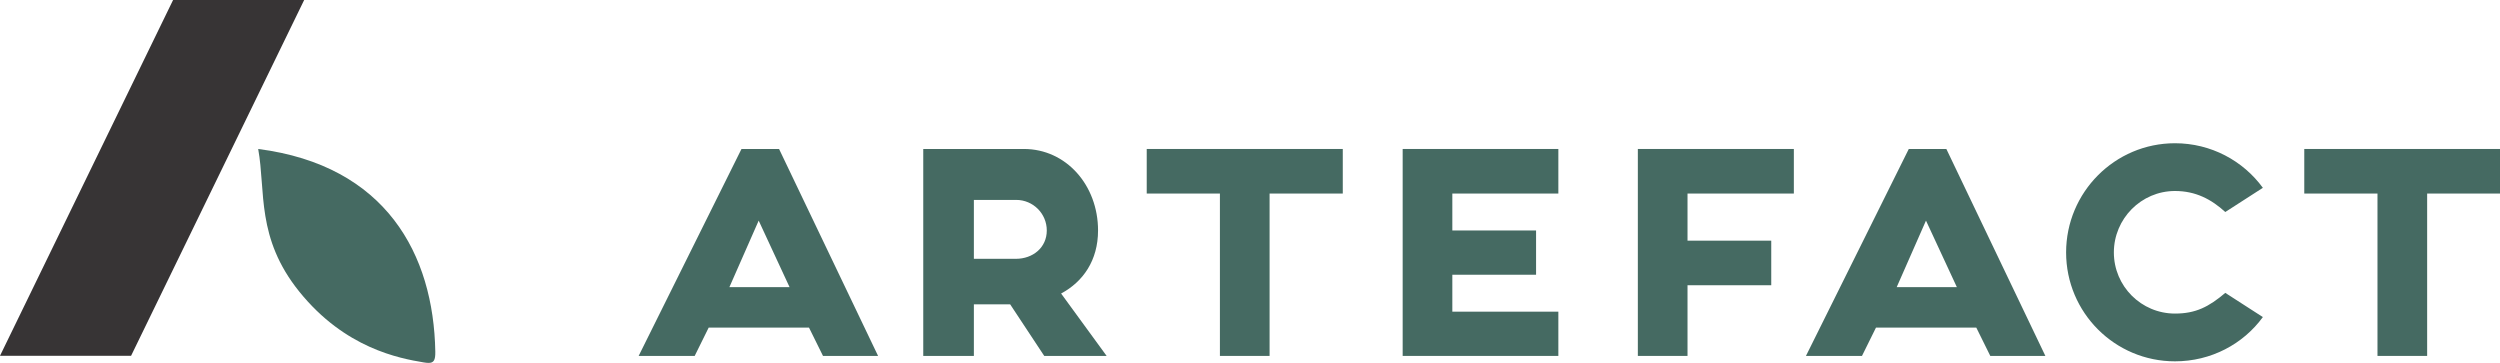
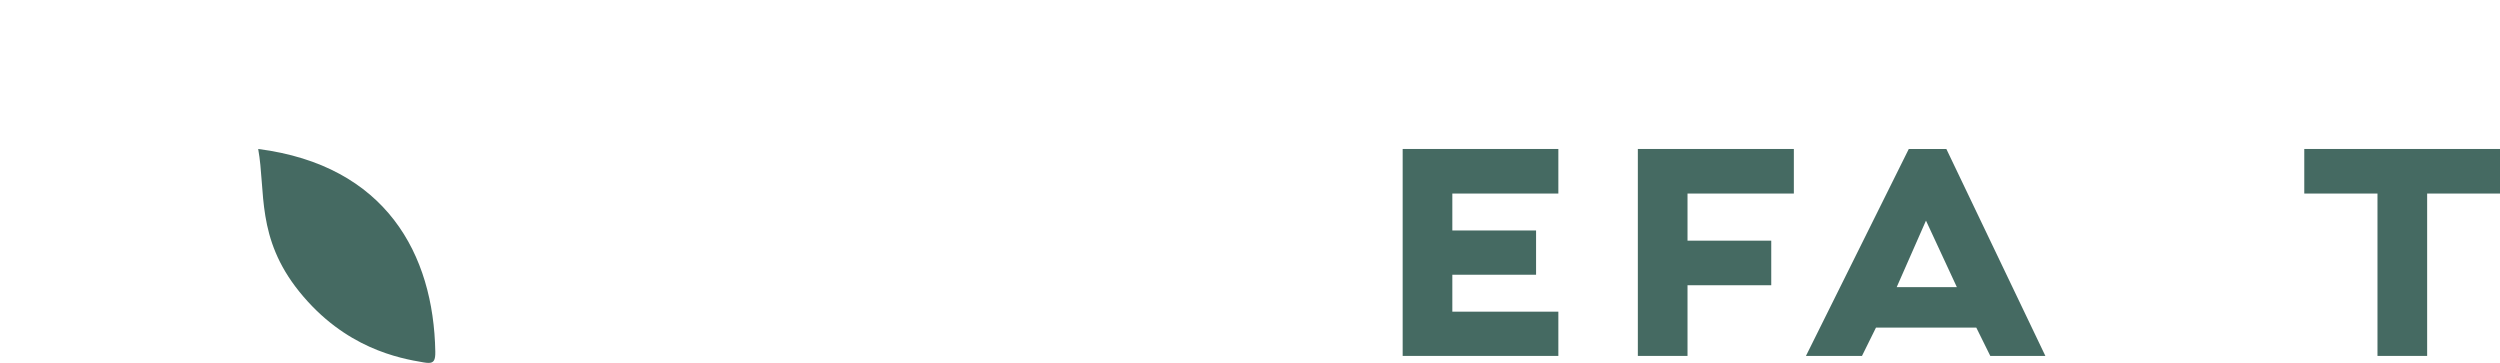
<svg xmlns="http://www.w3.org/2000/svg" xml:space="preserve" width="15.5in" height="2.25in" version="1.1" style="shape-rendering:geometricPrecision; text-rendering:geometricPrecision; image-rendering:optimizeQuality; fill-rule:evenodd; clip-rule:evenodd" viewBox="0 0 15500 2250">
  <defs>
    <style type="text/css">
   
    .fil1 {fill:#373435;fill-rule:nonzero}
    .fil0 {fill:#456A62;fill-rule:nonzero}
   
  </style>
  </defs>
  <g id="Layer_x0020_1">
-     <path class="fil0" d="M4895.31 1780.31l-191.47 -412.54 -181.61 412.54 373.09 0zm120.4 250.7l-621.79 0 -86.85 175.69 -347.42 0 637.58 -1283.08 232.93 0 613.91 1283.08 -341.5 0 -86.86 -175.69z" />
-     <path class="fil0" d="M6038.02 1604.64l260.57 0c104.61,0 191.47,-69.07 191.47,-175.68 0,-104.61 -84.89,-189.51 -189.5,-189.51l-262.54 0 0 365.19zm436.26 602.07l-211.22 -319.79 -225.04 0 0 319.79 -313.86 0 0 -1283.08c0,0 471.78,0 623.78,0 262.54,0 459.94,225.03 459.94,505.34 0,185.55 -92.8,317.82 -228.98,390.85l282.26 386.9 -386.87 0z" />
-     <polygon class="fil0" points="8325.22,1199.98 7871.42,1199.98 7871.42,2206.7 7563.47,2206.7 7563.47,1199.98 7109.69,1199.98 7109.69,923.62 8325.22,923.62 " />
    <polygon class="fil0" points="9004.47,1199.98 9004.47,1428.96 9523.64,1428.96 9523.64,1703.36 9004.47,1703.36 9004.47,1932.33 9661.81,1932.33 9661.81,2206.7 8696.53,2206.7 8696.53,923.62 9661.81,923.62 9661.81,1199.98 " />
    <polygon class="fil0" points="10462.57,1199.98 10462.57,1492.12 10981.72,1492.12 10981.72,1768.48 10462.57,1768.48 10462.57,2206.7 10154.63,2206.7 10154.63,923.62 11121.86,923.62 11121.86,1199.98 " />
    <path class="fil0" d="M12132.57 1780.31l-191.49 -412.54 -181.58 412.54 373.07 0zm120.4 250.7l-621.81 0 -86.86 175.69 -347.41 0 637.6 -1283.08 232.92 0 613.9 1283.08 -341.48 0 -86.86 -175.69z" />
-     <path class="fil0" d="M14029.72 1965.87c-122.36,167.79 -321.72,274.41 -544.78,274.41 -373.07,0 -675.08,-302.02 -675.08,-675.13 0,-373.07 302.01,-677.06 675.08,-677.06 223.06,0 422.42,108.57 544.78,276.37l-232.89 150.02c-86.86,-78.96 -183.6,-130.27 -311.89,-130.27 -209.24,0 -379,171.72 -379,380.94 0,209.26 169.76,379.02 379,379.02 128.29,0 209.25,-41.46 311.89,-128.31l232.89 150.01z" />
    <polygon class="fil0" points="15502.08,1199.98 15048.33,1199.98 15048.33,2206.7 14740.42,2206.7 14740.42,1199.98 14286.53,1199.98 14286.53,923.62 15502.08,923.62 " />
-     <polygon class="fil1" points="-0,2205.94 812.66,2205.94 1890.31,-9.22 1077.64,-9.22 " />
    <path class="fil0" d="M2698.9 2180.43c0.91,52.73 -9.33,69.66 -42.13,69.57 -8.36,-0.02 -18.19,-1.15 -29.67,-3.07 -149.72,-25.04 -487.57,-86.53 -771.61,-439.02 -268.54,-333.25 -207.4,-621.95 -254.69,-884.35 792.14,102.05 1087.76,652.54 1098.09,1256.88z" />
  </g>
</svg>